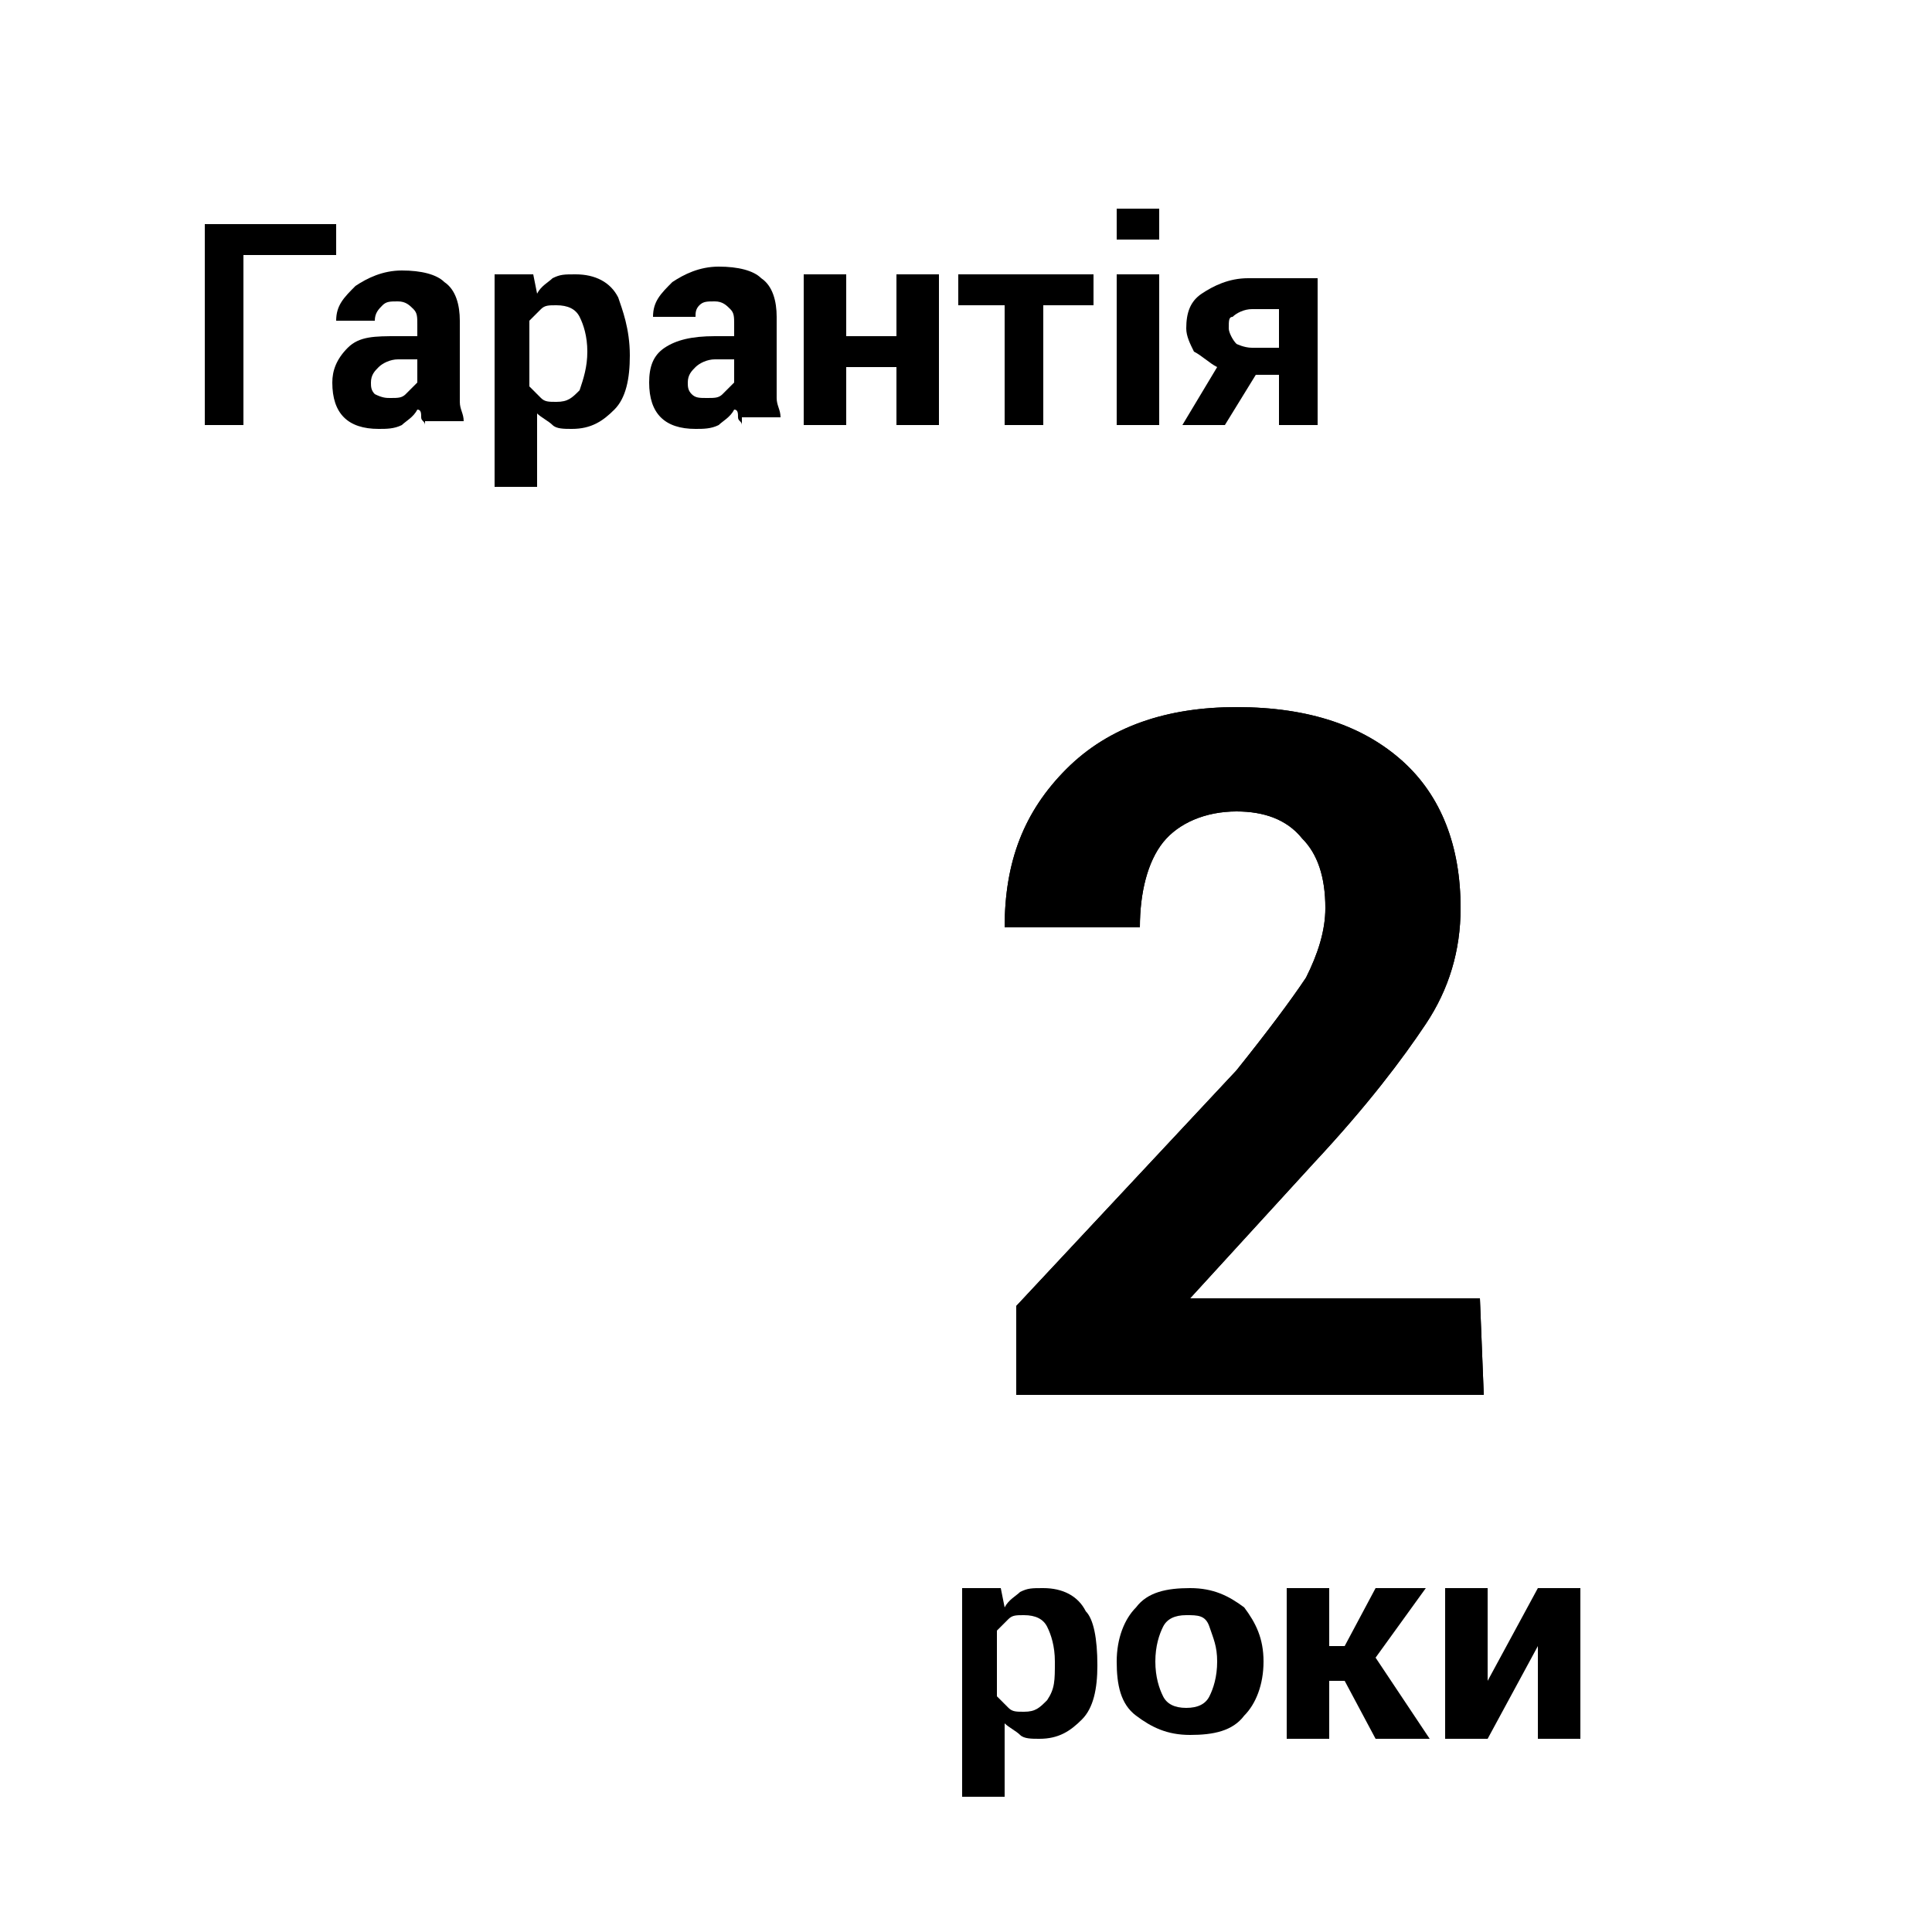
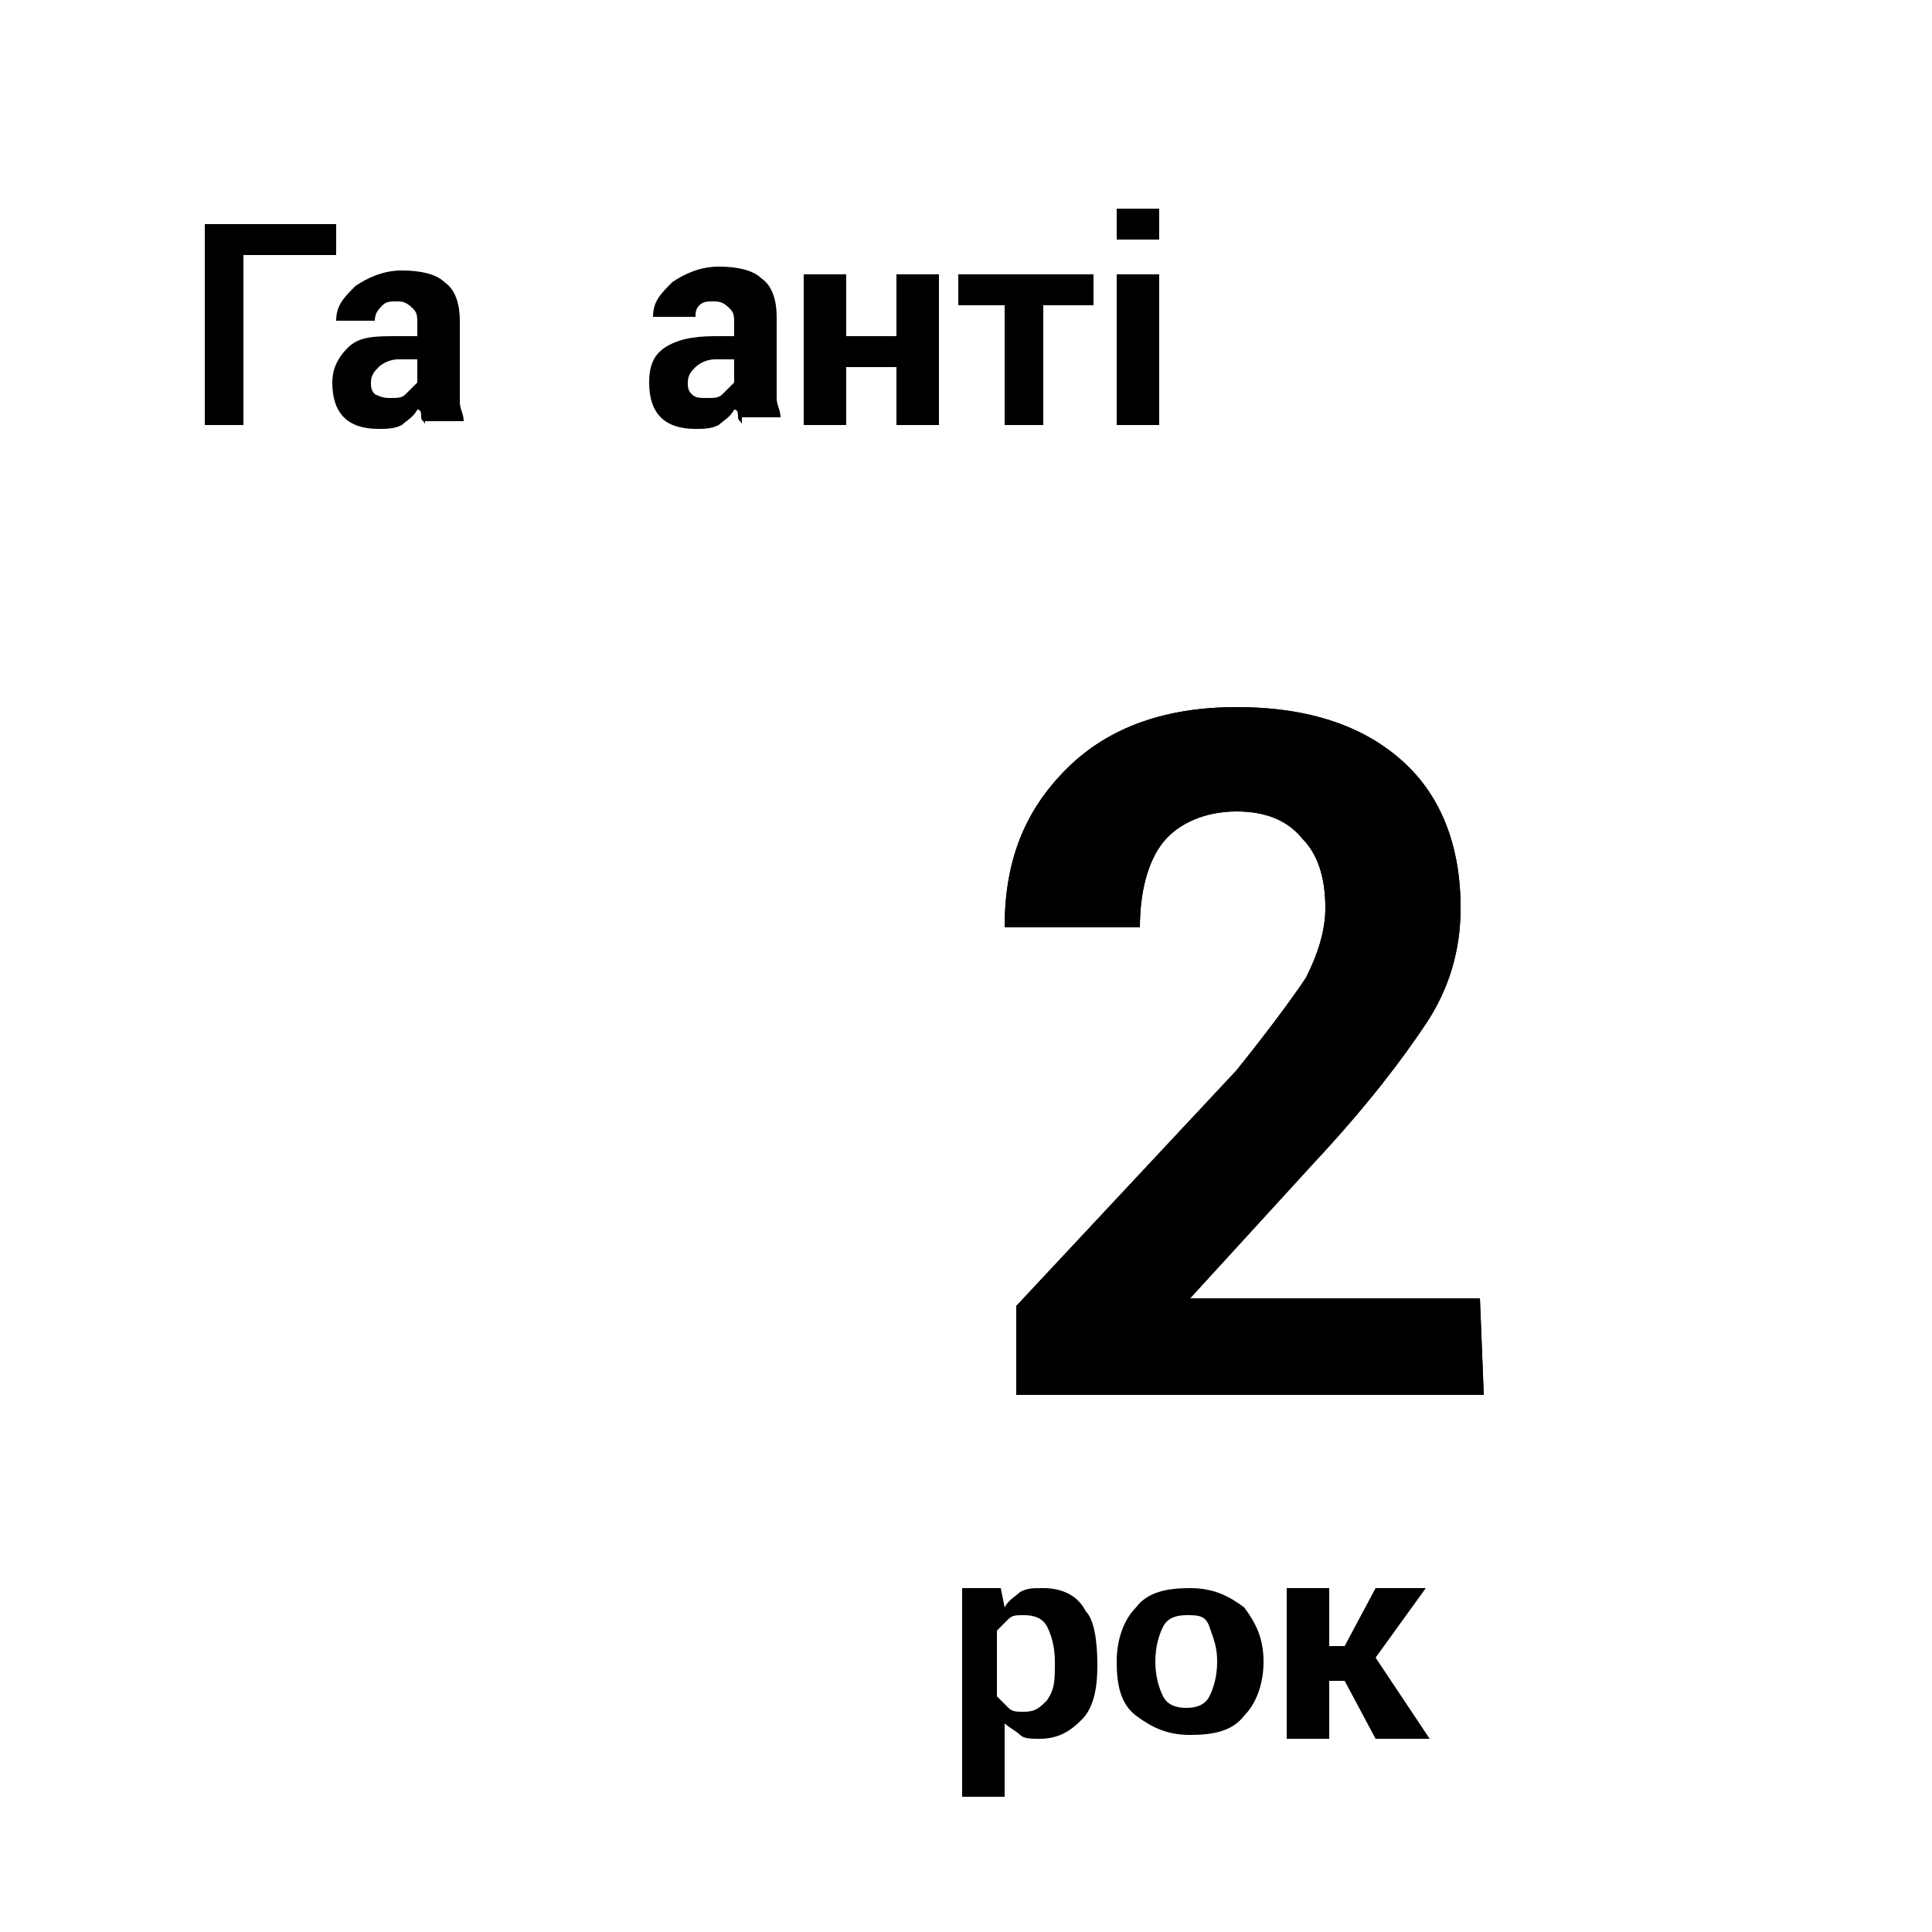
<svg xmlns="http://www.w3.org/2000/svg" version="1.1" id="Layer_1" x="0px" y="0px" viewBox="0 0 50 50" style="enable-background:new 0 0 50 50;" xml:space="preserve">
  <g>
    <path d="M28.4,43.1c0,0.6-0.1,1.1-0.4,1.4c-0.3,0.3-0.6,0.5-1.1,0.5c-0.2,0-0.4,0-0.5-0.1s-0.3-0.2-0.4-0.3l0,0v1.9h-1.1v-5.4h1   l0.1,0.5c0.1-0.2,0.3-0.3,0.4-0.4c0.2-0.1,0.3-0.1,0.6-0.1c0.5,0,0.9,0.2,1.1,0.6C28.3,41.9,28.4,42.4,28.4,43.1L28.4,43.1z    M27.3,43c0-0.4-0.1-0.7-0.2-0.9c-0.1-0.2-0.3-0.3-0.6-0.3c-0.2,0-0.3,0-0.4,0.1c-0.1,0.1-0.2,0.2-0.3,0.3v1.7   c0.1,0.1,0.2,0.2,0.3,0.3s0.2,0.1,0.4,0.1c0.3,0,0.4-0.1,0.6-0.3C27.3,43.7,27.3,43.5,27.3,43L27.3,43z" />
    <path d="M28.9,43c0-0.6,0.2-1.1,0.5-1.4c0.3-0.4,0.8-0.5,1.4-0.5c0.6,0,1,0.2,1.4,0.5c0.3,0.4,0.5,0.8,0.5,1.4V43   c0,0.6-0.2,1.1-0.5,1.4c-0.3,0.4-0.8,0.5-1.4,0.5c-0.6,0-1-0.2-1.4-0.5S28.9,43.6,28.9,43L28.9,43z M29.9,43c0,0.4,0.1,0.7,0.2,0.9   s0.3,0.3,0.6,0.3c0.3,0,0.5-0.1,0.6-0.3c0.1-0.2,0.2-0.5,0.2-0.9V43c0-0.4-0.1-0.6-0.2-0.9s-0.3-0.3-0.6-0.3   c-0.3,0-0.5,0.1-0.6,0.3C30,42.3,29.9,42.6,29.9,43L29.9,43z" />
    <path d="M34.8,43.5h-0.4V45h-1.1v-3.9h1.1v1.5h0.4l0.8-1.5h1.3l-1.3,1.8L37,45h-1.4L34.8,43.5z" />
-     <path d="M39.8,41.1h1.1V45h-1.1v-2.4l0,0L38.5,45h-1.1v-3.9h1.1v2.4l0,0L39.8,41.1z" />
  </g>
  <g>
    <path d="M8.7,6.6H6.3V11H5.3V5.8h3.4V6.6z" />
    <path d="M11,11c0-0.1-0.1-0.1-0.1-0.2c0-0.1,0-0.2-0.1-0.2c-0.1,0.2-0.3,0.3-0.4,0.4c-0.2,0.1-0.4,0.1-0.6,0.1   c-0.4,0-0.7-0.1-0.9-0.3c-0.2-0.2-0.3-0.5-0.3-0.9C8.6,9.6,8.7,9.3,9,9s0.7-0.3,1.3-0.3h0.5V8.4c0-0.2,0-0.3-0.1-0.4   c-0.1-0.1-0.2-0.2-0.4-0.2c-0.2,0-0.3,0-0.4,0.1C9.8,8,9.7,8.1,9.7,8.3H8.7c0-0.4,0.2-0.6,0.5-0.9c0.3-0.2,0.7-0.4,1.2-0.4   c0.5,0,0.9,0.1,1.1,0.3c0.3,0.2,0.4,0.6,0.4,1v1.6c0,0.2,0,0.4,0,0.5c0,0.2,0.1,0.3,0.1,0.5H11z M10.1,10.3c0.2,0,0.3,0,0.4-0.1   c0.1-0.1,0.2-0.2,0.3-0.3V9.3h-0.5c-0.2,0-0.4,0.1-0.5,0.2C9.7,9.6,9.6,9.7,9.6,9.9c0,0.1,0,0.2,0.1,0.3   C9.9,10.3,10,10.3,10.1,10.3z" />
-     <path d="M16.3,9.2c0,0.6-0.1,1.1-0.4,1.4c-0.3,0.3-0.6,0.5-1.1,0.5c-0.2,0-0.4,0-0.5-0.1s-0.3-0.2-0.4-0.3l0,0v1.9h-1.1V7.1h1   l0.1,0.5c0.1-0.2,0.3-0.3,0.4-0.4c0.2-0.1,0.3-0.1,0.6-0.1c0.5,0,0.9,0.2,1.1,0.6C16.1,8,16.3,8.5,16.3,9.2L16.3,9.2z M15.2,9.1   c0-0.4-0.1-0.7-0.2-0.9c-0.1-0.2-0.3-0.3-0.6-0.3c-0.2,0-0.3,0-0.4,0.1c-0.1,0.1-0.2,0.2-0.3,0.3V10c0.1,0.1,0.2,0.2,0.3,0.3   s0.2,0.1,0.4,0.1c0.3,0,0.4-0.1,0.6-0.3C15.1,9.8,15.2,9.5,15.2,9.1L15.2,9.1z" />
    <path d="M19.2,11c0-0.1-0.1-0.1-0.1-0.2c0-0.1,0-0.2-0.1-0.2c-0.1,0.2-0.3,0.3-0.4,0.4c-0.2,0.1-0.4,0.1-0.6,0.1   c-0.4,0-0.7-0.1-0.9-0.3c-0.2-0.2-0.3-0.5-0.3-0.9c0-0.4,0.1-0.7,0.4-0.9s0.7-0.3,1.3-0.3H19V8.4c0-0.2,0-0.3-0.1-0.4   c-0.1-0.1-0.2-0.2-0.4-0.2c-0.2,0-0.3,0-0.4,0.1c-0.1,0.1-0.1,0.2-0.1,0.3h-1.1c0-0.4,0.2-0.6,0.5-0.9c0.3-0.2,0.7-0.4,1.2-0.4   c0.5,0,0.9,0.1,1.1,0.3c0.3,0.2,0.4,0.6,0.4,1v1.6c0,0.2,0,0.4,0,0.5c0,0.2,0.1,0.3,0.1,0.5H19.2z M18.3,10.3c0.2,0,0.3,0,0.4-0.1   c0.1-0.1,0.2-0.2,0.3-0.3V9.3h-0.5c-0.2,0-0.4,0.1-0.5,0.2c-0.1,0.1-0.2,0.2-0.2,0.4c0,0.1,0,0.2,0.1,0.3   C18,10.3,18.1,10.3,18.3,10.3z" />
    <path d="M24.3,11h-1.1V9.5h-1.3V11h-1.1V7.1h1.1v1.6h1.3V7.1h1.1V11z" />
-     <path d="M28.3,7.9h-1.3V11H26V7.9h-1.2V7.1h3.5V7.9z" />
+     <path d="M28.3,7.9h-1.3V11H26V7.9h-1.2V7.1h3.5z" />
    <path d="M30,6.2h-1.1V5.4H30V6.2z M30,11h-1.1V7.1H30V11z" />
-     <path d="M34.1,7.1V11h-1V9.7h-0.6L31.7,11h-1.1l0.9-1.5c-0.2-0.1-0.4-0.3-0.6-0.4c-0.1-0.2-0.2-0.4-0.2-0.6c0-0.4,0.1-0.7,0.4-0.9   c0.3-0.2,0.7-0.4,1.2-0.4H34.1z M31.8,8.5c0,0.1,0.1,0.3,0.2,0.4C32,8.9,32.2,9,32.4,9h0.7v-1h-0.7c-0.2,0-0.4,0.1-0.5,0.2   C31.8,8.2,31.8,8.3,31.8,8.5z" />
  </g>
  <g>
    <g>
      <path d="M38.4,36.1H26.3v-2.3l5.7-6.1c0.8-1,1.4-1.8,1.8-2.4c0.3-0.6,0.5-1.2,0.5-1.8c0-0.8-0.2-1.4-0.6-1.8    c-0.4-0.5-1-0.7-1.7-0.7c-0.8,0-1.5,0.3-1.9,0.8s-0.6,1.3-0.6,2.2H26c0-1.7,0.5-3,1.6-4.1c1.1-1.1,2.6-1.6,4.4-1.6    c1.9,0,3.3,0.5,4.3,1.4s1.5,2.2,1.5,3.8c0,1.1-0.3,2.1-0.9,3c-0.6,0.9-1.5,2.1-2.9,3.6l-3.2,3.5h7.5L38.4,36.1L38.4,36.1z" />
    </g>
    <g>
      <path d="M38.4,36.1H26.3v-2.3l5.7-6.1c0.8-1,1.4-1.8,1.8-2.4c0.3-0.6,0.5-1.2,0.5-1.8c0-0.8-0.2-1.4-0.6-1.8    c-0.4-0.5-1-0.7-1.7-0.7c-0.8,0-1.5,0.3-1.9,0.8s-0.6,1.3-0.6,2.2H26c0-1.7,0.5-3,1.6-4.1c1.1-1.1,2.6-1.6,4.4-1.6    c1.9,0,3.3,0.5,4.3,1.4s1.5,2.2,1.5,3.8c0,1.1-0.3,2.1-0.9,3c-0.6,0.9-1.5,2.1-2.9,3.6l-3.2,3.5h7.5L38.4,36.1L38.4,36.1z" />
    </g>
  </g>
</svg>